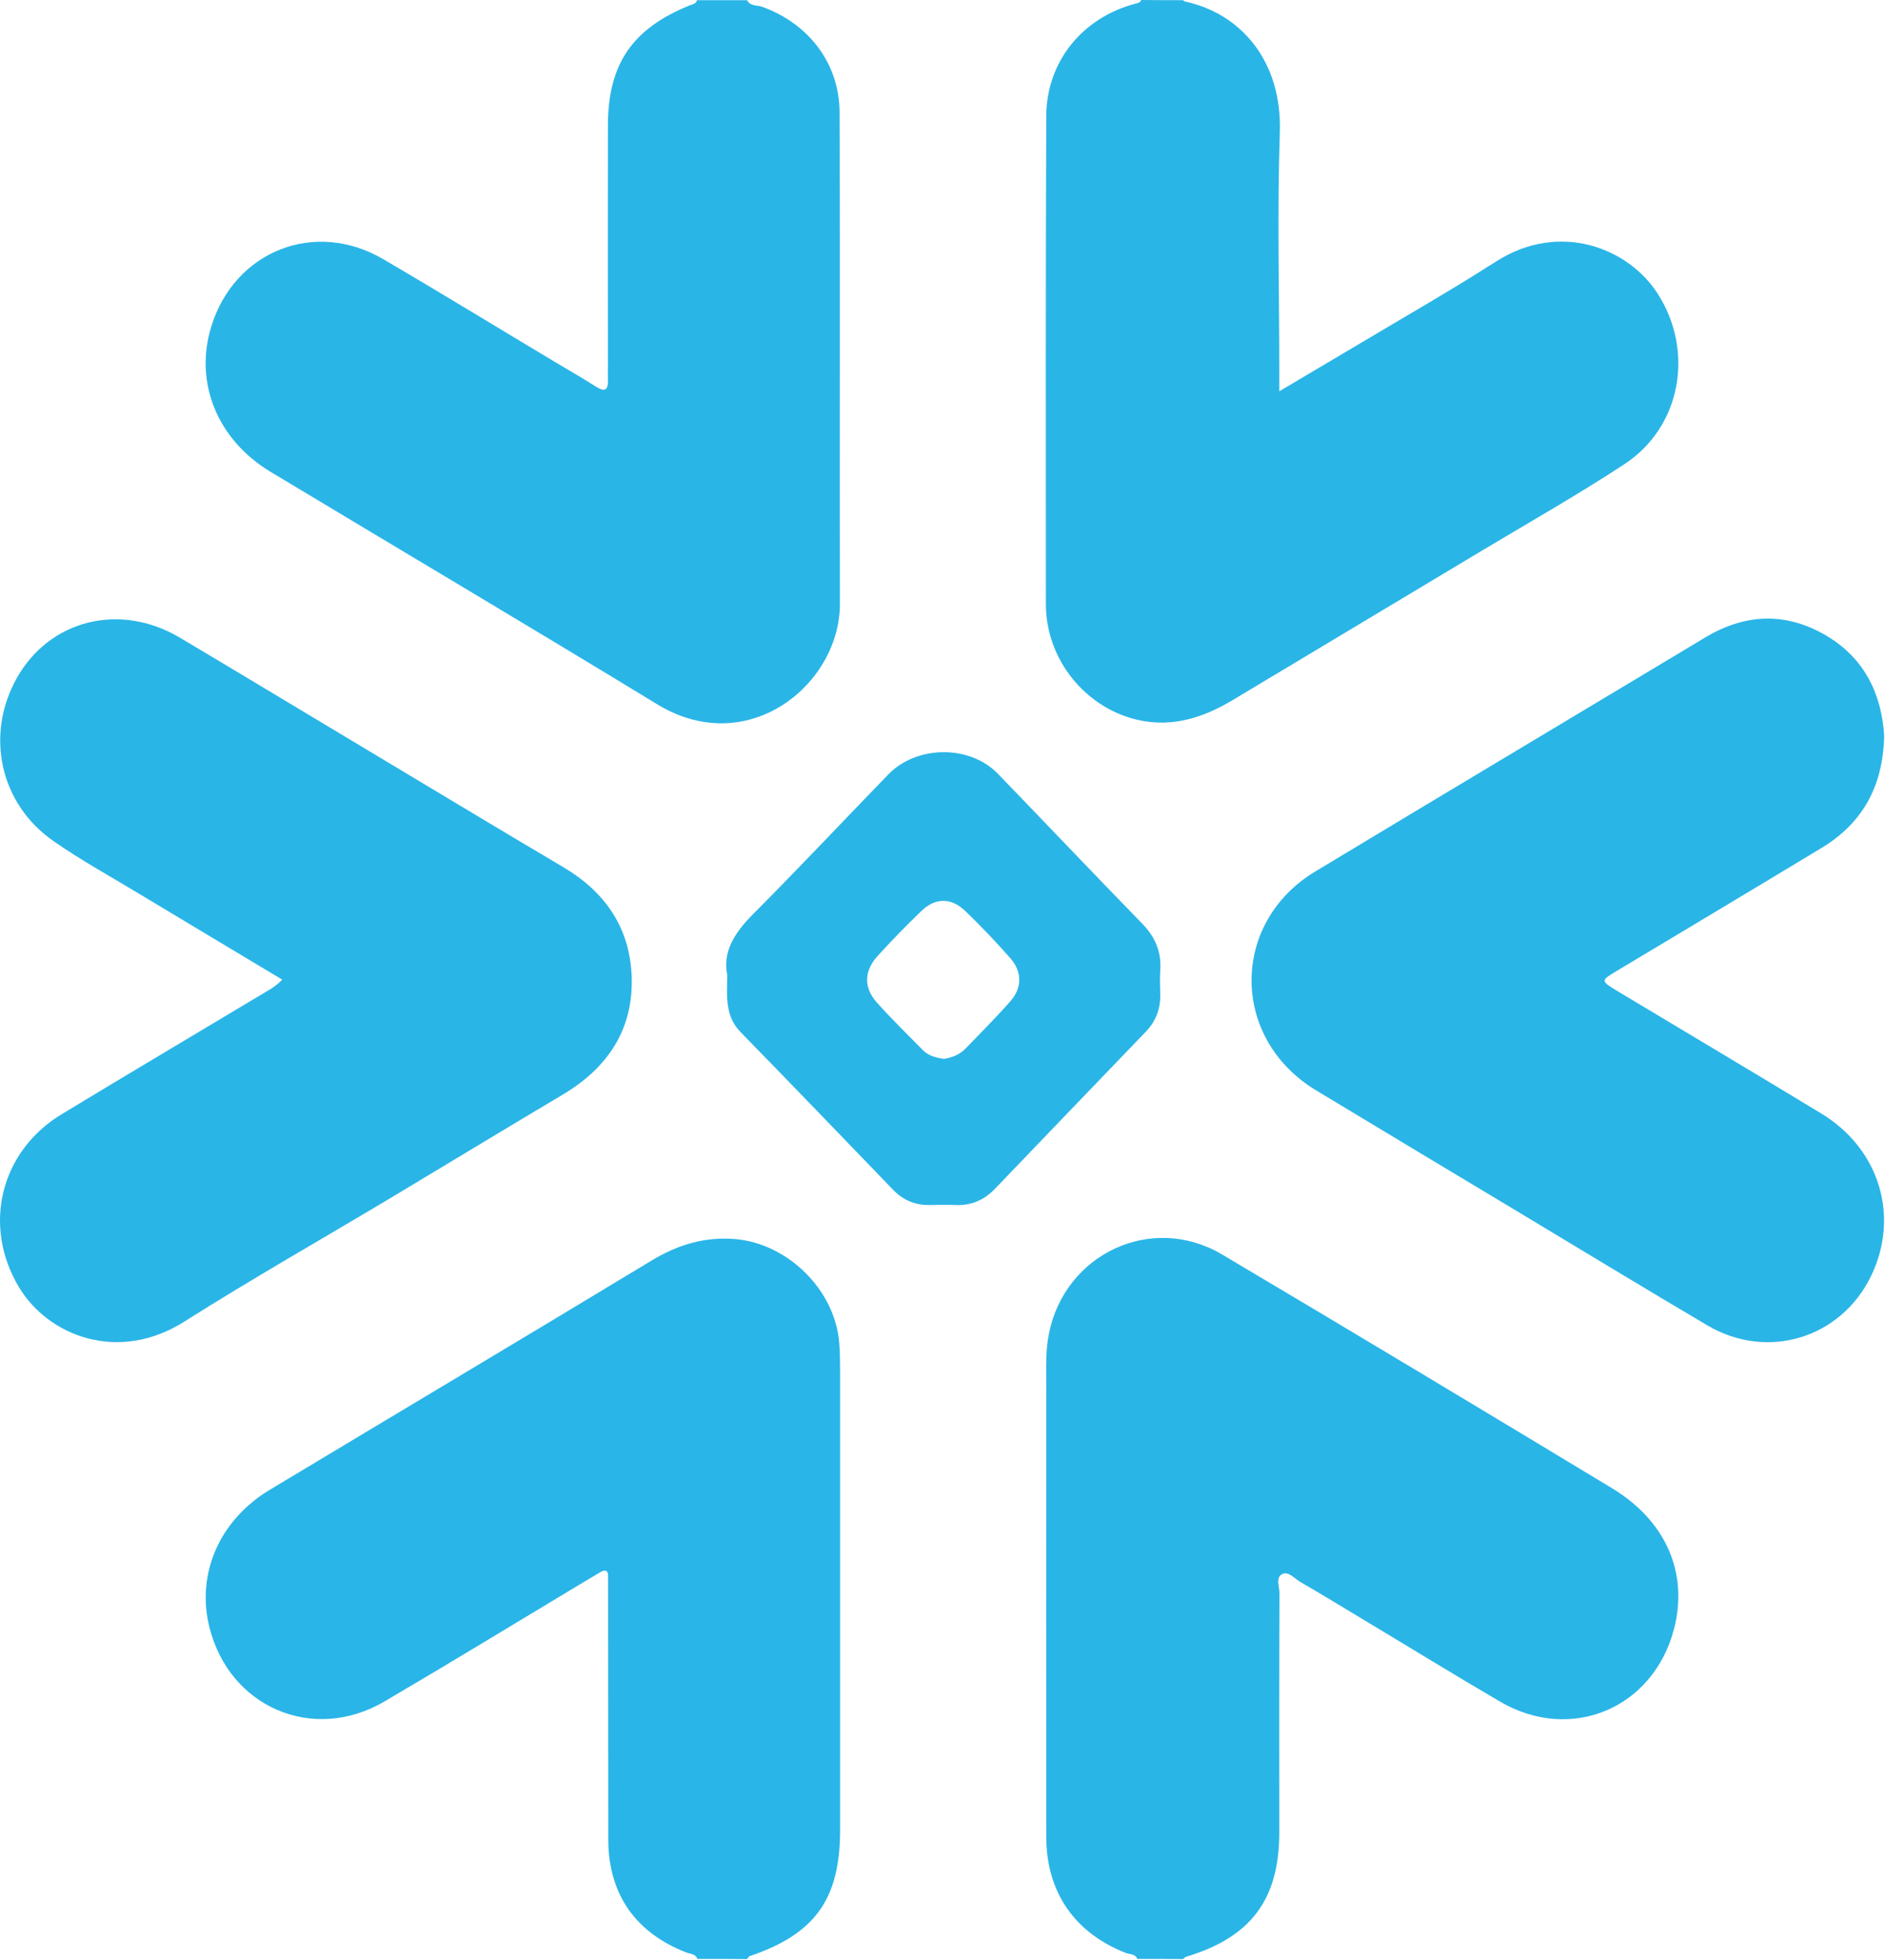
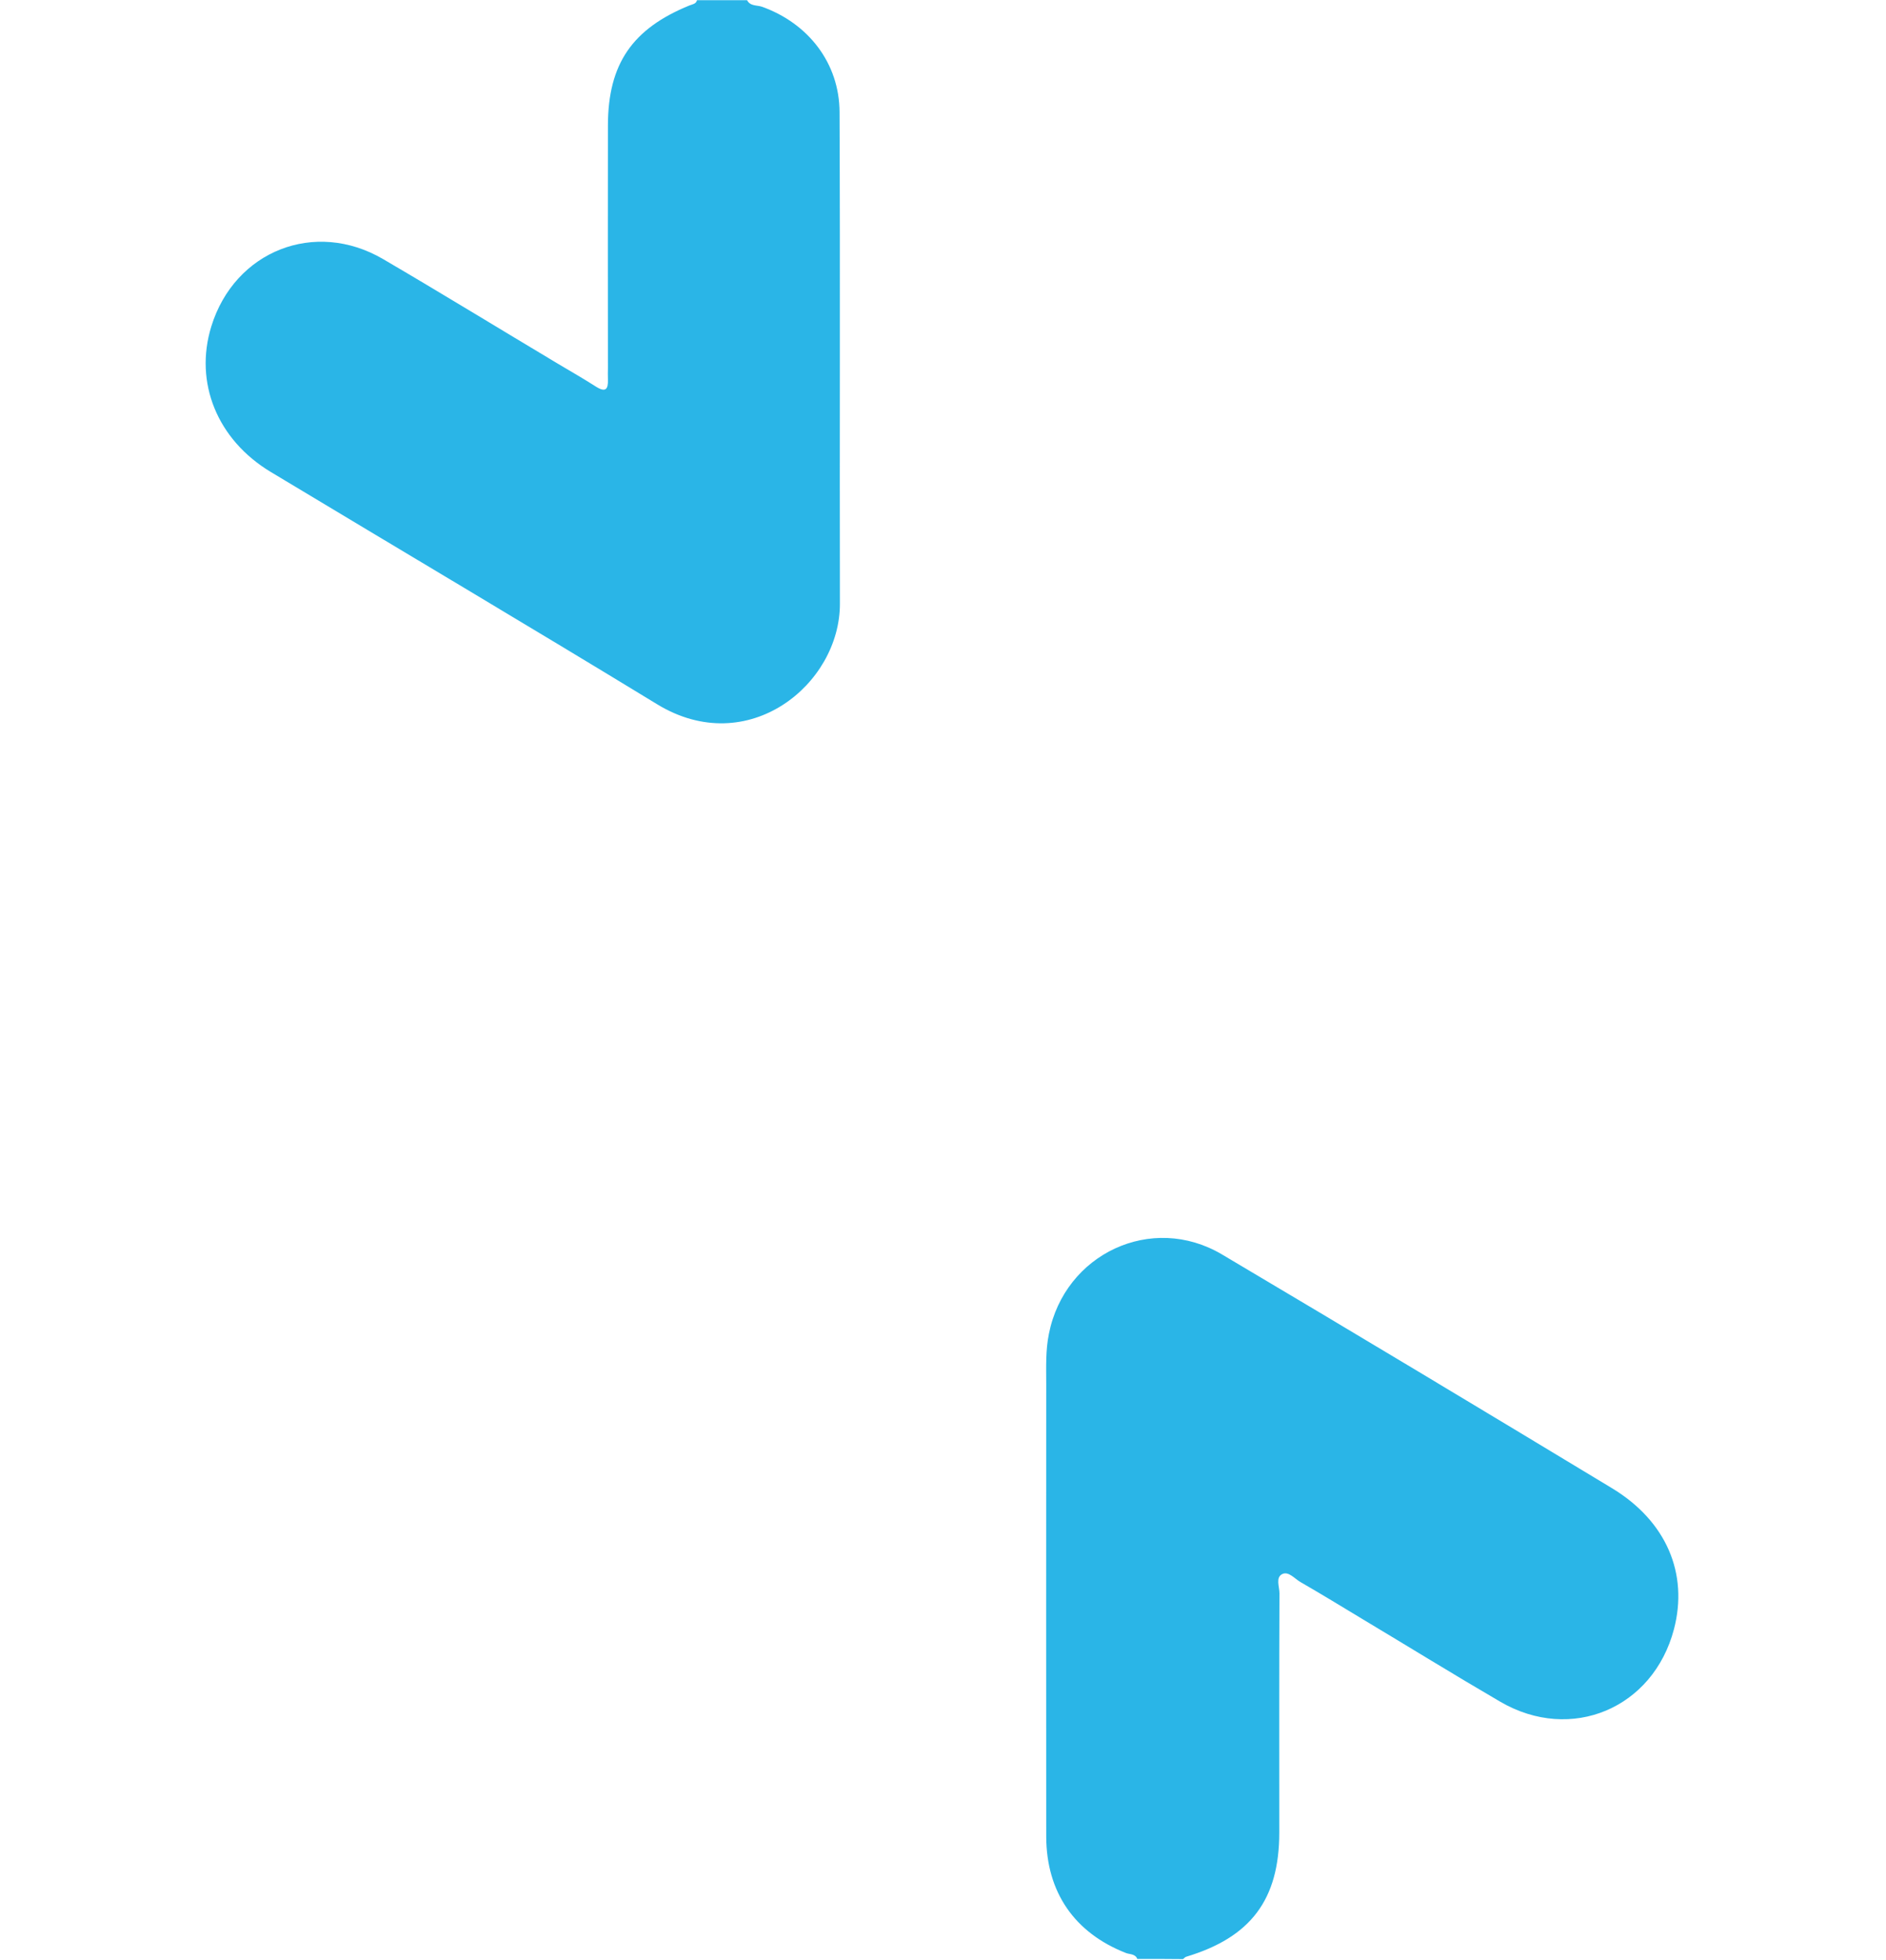
<svg xmlns="http://www.w3.org/2000/svg" width="940" height="977" viewBox="0 0 940 977" fill="none">
-   <path d="M589.742 0.089C590.008 0.355 590.186 0.71 590.452 0.71C618.78 6.749 639.116 30.815 637.873 66.159C636.541 105.499 637.607 144.928 637.607 184.357C637.607 187.465 637.607 190.484 637.607 195.013C651.904 186.577 664.958 178.851 677.924 171.125C700.569 157.627 723.391 144.573 745.592 130.364C777.384 110.028 811.573 123.615 826.137 146.26C844.608 174.943 837.948 212.774 809.62 231.334C787.064 246.164 763.619 259.485 740.442 273.338C698.526 298.47 656.611 323.601 614.695 348.732C598.622 358.412 581.838 363.474 563.012 357.702C538.857 350.242 521.274 327.153 521.274 301.045C521.185 220.056 521.185 138.978 521.451 57.989C521.54 30.904 539.301 8.88 565.765 1.865C567.008 1.51 568.251 1.421 568.784 0C575.799 0.089 582.726 0.089 589.742 0.089Z" fill="#2AB5E7" />
  <path d="M566.83 976.309C565.853 973.733 563.1 974.089 561.235 973.378C535.571 963.343 521.54 943.096 521.451 915.389C521.362 840.084 521.451 764.778 521.451 689.472C521.451 681.214 521.096 673.044 522.783 664.785C530.687 624.823 574.023 604.487 609.012 625.178C674.016 663.719 738.754 702.615 803.403 741.689C830.577 758.118 841.589 784.315 834.307 812.022C823.917 851.451 783.067 868.678 747.812 848.165C724.812 834.755 702.078 820.724 679.255 807.049C668.954 800.832 658.653 794.527 648.174 788.489C645.244 786.801 642.224 782.983 639.116 784.492C635.653 786.18 637.695 790.797 637.695 794.083C637.518 833.779 637.606 873.474 637.606 913.258C637.606 946.737 623.398 965.563 591.162 975.243C590.629 975.421 590.185 975.953 589.652 976.397C582.104 976.309 574.467 976.309 566.83 976.309Z" fill="#2AB5E7" />
  <path d="M372.35 0.089C373.948 3.197 377.323 2.487 379.81 3.375C402.899 11.633 418.35 31.525 418.439 55.858C418.794 137.557 418.439 219.168 418.617 300.867C418.706 341.095 372.794 378.571 327.593 351.041C263.654 312.057 199.183 273.871 134.977 235.241C108.247 219.168 96.703 190.662 105.317 162.689C116.95 125.036 156.912 109.229 190.924 129.121C220.229 146.26 249.179 164.021 278.307 181.426C284.612 185.156 290.917 188.797 297.044 192.704C301.84 195.724 303.172 194.036 302.994 189.152C302.905 187.287 302.994 185.334 302.994 183.469C302.994 143.152 302.905 102.746 302.994 62.429C303.083 31.792 315.16 14.297 343.755 2.664C345.176 2.131 346.952 1.954 347.396 0.089C355.833 0.089 364.091 0.089 372.35 0.089Z" fill="#2AB5E7" />
-   <path d="M347.573 976.309C346.685 973.733 344.021 973.822 342.068 973.112C316.759 963.255 303.26 944.073 303.172 916.899C303.083 875.25 303.172 833.69 303.083 792.041C303.083 789.821 303.083 787.601 303.083 785.381C303.083 782.628 301.662 782.184 299.442 783.427C296.423 785.203 293.403 786.979 290.473 788.755C257.526 808.558 224.758 828.539 191.634 847.987C155.935 868.945 114.019 850.829 104.251 810.512C97.857 783.96 109.579 757.407 134.622 742.4C198.028 704.303 261.523 666.472 324.84 628.198C337.805 620.383 351.126 616.298 366.4 617.541C392.597 619.762 416.041 642.762 418.261 669.048C418.616 673.488 418.705 677.928 418.705 682.368C418.705 758.917 418.705 835.466 418.705 912.104C418.705 946.648 406.095 963.965 373.504 974.977C373.06 975.154 372.794 975.865 372.35 976.398C364.091 976.309 355.832 976.309 347.573 976.309Z" fill="#29B5E7" />
-   <path d="M140.661 488.243C116.684 473.857 93.506 460.003 70.505 446.15C55.853 437.27 40.756 429.011 26.725 419.242C-0.005 400.771 -7.464 366.404 8.254 338.165C24.505 308.948 59.672 299.979 89.687 317.828C120.768 336.3 151.761 355.037 182.754 373.597C215.433 393.134 248.024 412.849 280.793 432.208C301.484 444.463 313.739 462.135 314.805 486.112C315.959 512.664 303.171 532.023 280.526 545.521C252.109 562.394 223.959 579.533 195.63 596.495C161.085 617.186 126.008 637.078 91.907 658.657C59.139 679.437 24.239 666.028 9.497 641.607C-8.885 611.059 0.084 573.939 30.633 555.379C63.49 535.487 96.525 515.861 129.471 496.146C133.023 493.926 136.842 492.239 140.661 488.243Z" fill="#2AB5E7" />
-   <path d="M939.095 366.759C938.474 392.424 927.995 410.54 907.57 422.795C873.647 443.308 839.546 463.644 805.535 484.069C797.809 488.687 797.809 488.865 805.801 493.749C839.813 514.174 873.913 534.421 907.837 555.024C936.875 572.695 946.91 606.352 932.524 636.013C917.427 667.094 880.751 678.194 850.913 660.522C819.477 641.962 788.307 623.047 757.048 604.221C723.302 583.974 689.557 563.726 655.9 543.39C613.274 517.637 613.008 460.003 655.545 434.339C720.194 395.354 785.11 356.636 849.848 317.74C869.473 305.929 889.543 304.952 909.435 316.319C929.416 327.775 937.852 346.157 939.095 366.759Z" fill="#2AB5E7" />
-   <path d="M362.493 486.024C360.006 474.39 366.134 464.888 375.192 455.742C398.014 432.83 420.215 409.208 442.771 385.942C456.891 371.378 483.355 371.112 497.386 385.675C521.452 410.54 545.251 435.672 569.406 460.448C575.799 467.02 578.908 474.479 578.286 483.537C578.02 487.622 578.197 491.796 578.286 495.881C578.375 502.896 576.066 508.935 571.27 513.997C546.228 540.105 521.096 566.125 496.054 592.322C490.725 597.916 484.42 600.847 476.606 600.581C472.165 600.403 467.725 600.492 463.285 600.581C456.27 600.669 450.32 598.272 445.347 593.21C420.038 566.924 394.729 540.638 369.242 514.53C361.516 506.715 362.226 497.302 362.493 486.024ZM470.389 527.761C474.652 527.051 478.471 525.541 481.401 522.433C488.861 514.707 496.498 507.07 503.602 498.989C509.552 492.24 509.463 484.159 503.424 477.41C496.32 469.328 488.861 461.514 481.135 454.054C474.119 447.305 466.127 447.305 459.2 454.054C451.652 461.336 444.37 468.796 437.354 476.522C430.605 483.981 430.428 492.24 436.999 499.611C444.37 507.869 452.362 515.595 460.088 523.499C462.93 526.341 466.748 527.14 470.389 527.761Z" fill="#2AB5E7" />
</svg>